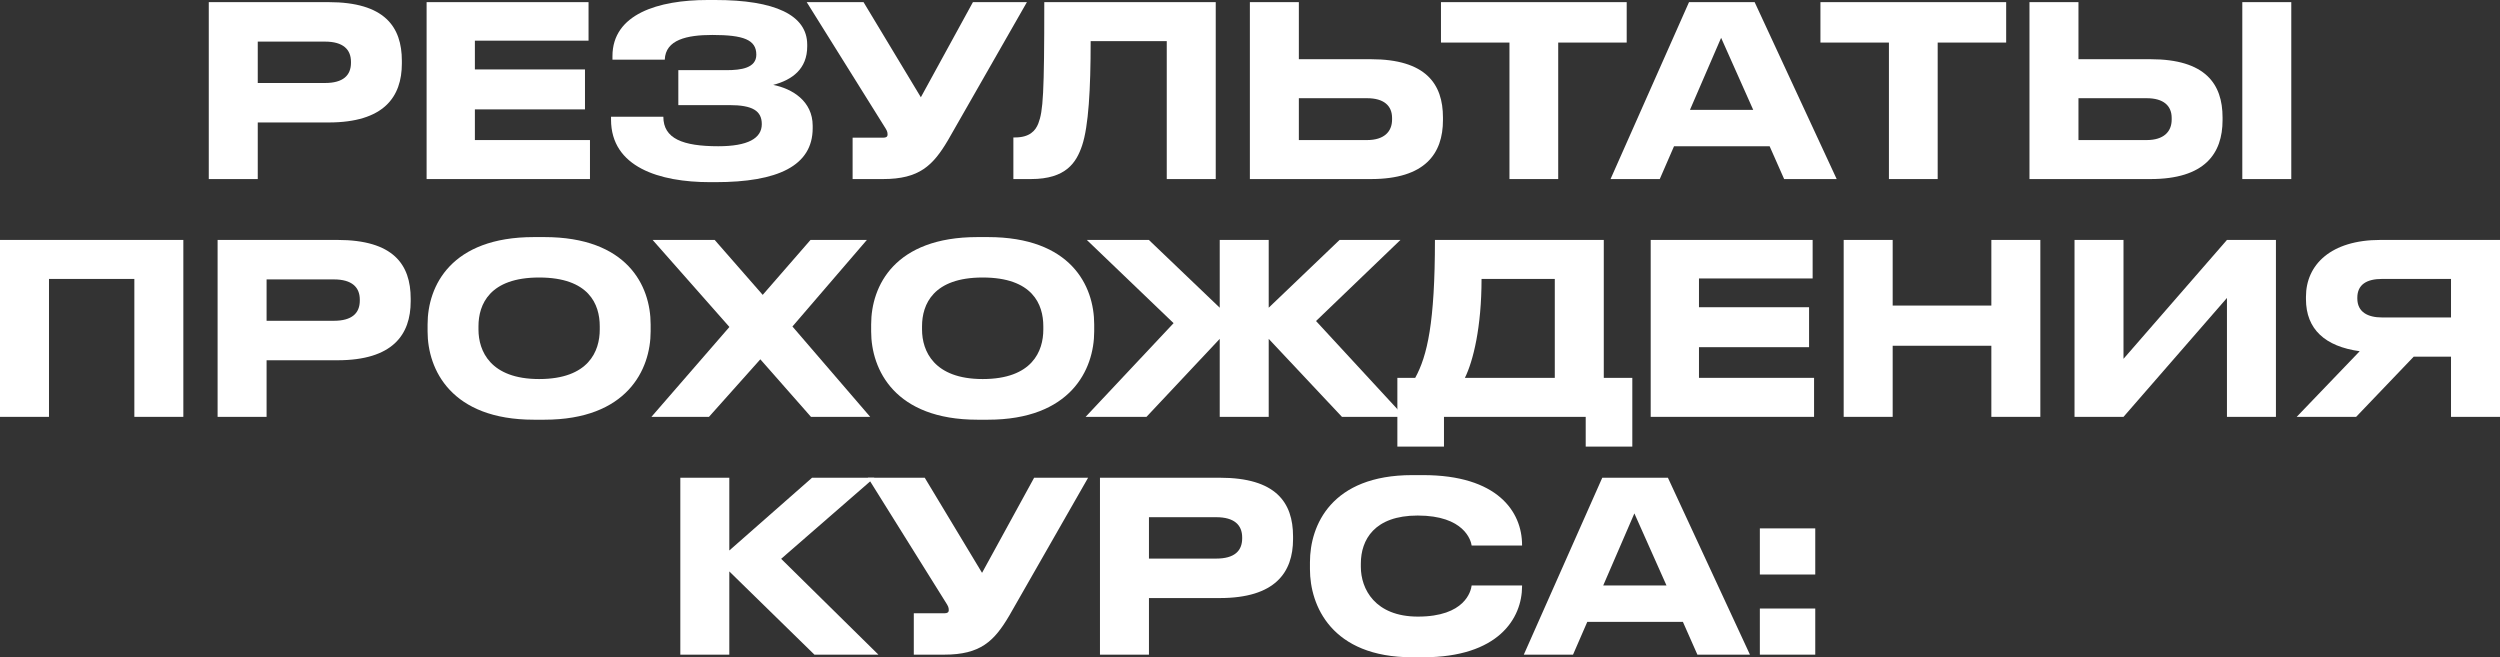
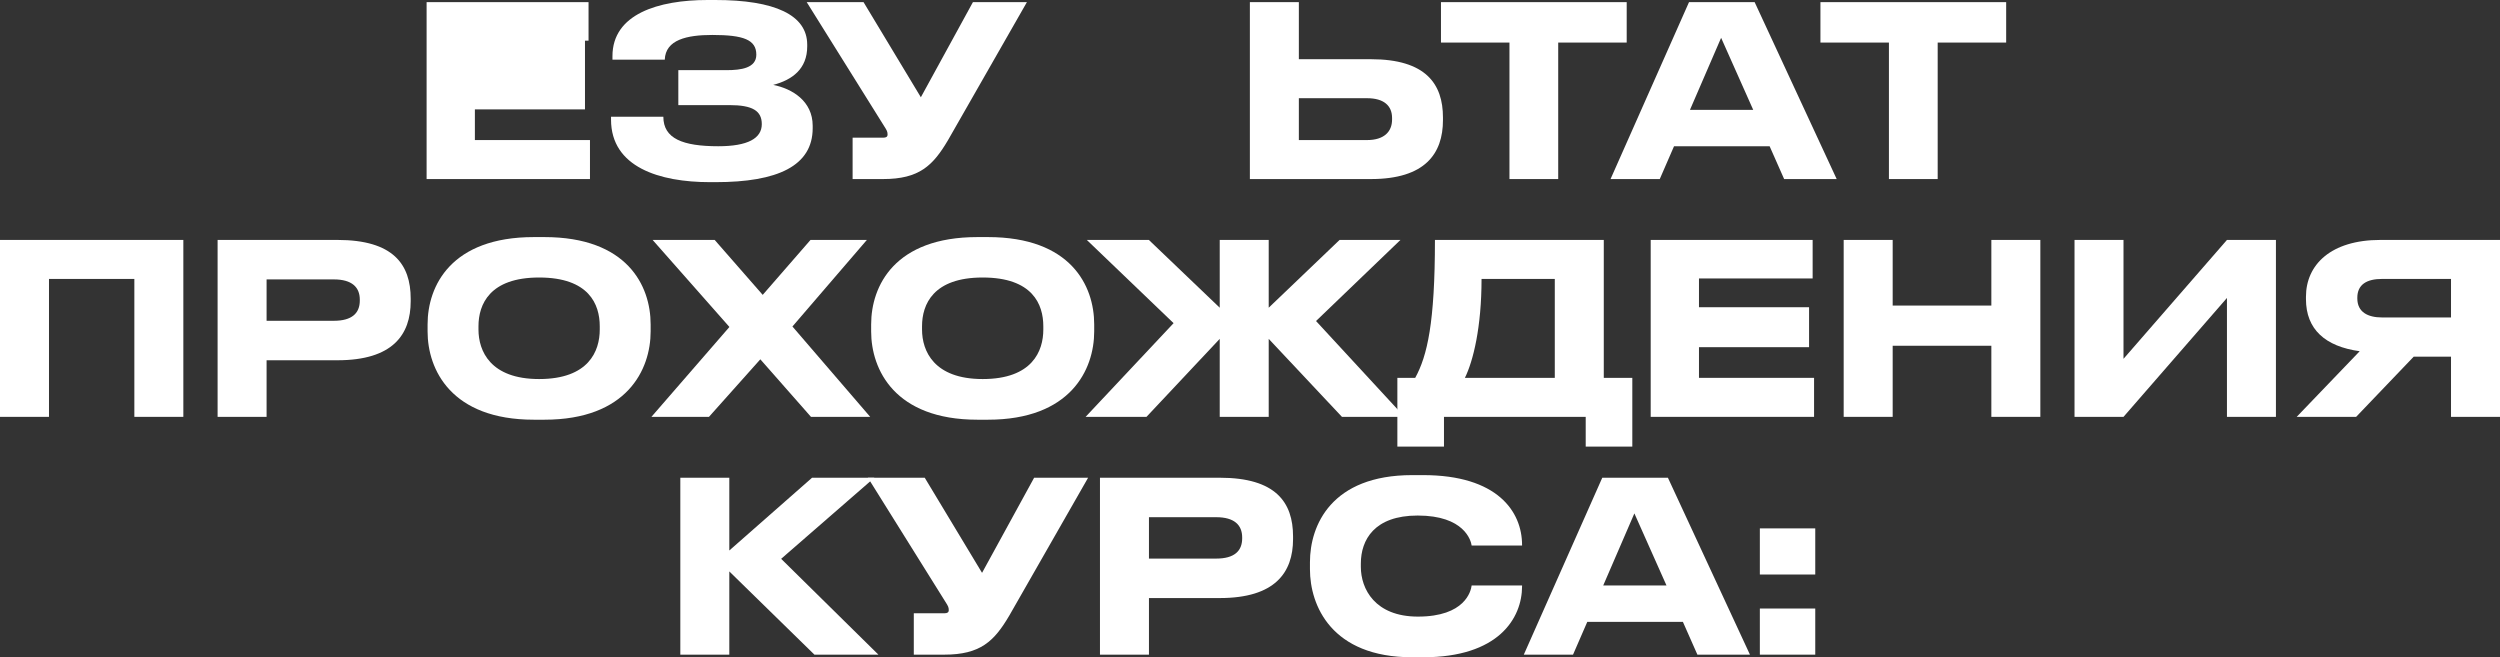
<svg xmlns="http://www.w3.org/2000/svg" viewBox="0 0 735.927 193.48" fill="none">
  <rect x="0" y="0" width="735.927" height="193.48" fill="#333333" stroke="none" />
  <path d="M534.359 179.13V192.71H518.048V179.13H534.359ZM534.359 155.54V169.12H518.048V155.54H534.359Z" fill="white" />
  <path d="M490.564 172.34L481.112 151.13L471.943 172.34H490.564ZM499.663 192.71L495.393 183.05H467.253L463.054 192.71H448.563L471.663 140.63H490.984L515.134 192.71H499.663Z" fill="white" />
  <path d="M418.931 193.48H415.711C391.911 193.48 385.612 178.22 385.612 167.58V165.48C385.612 154.63 391.911 139.86 415.711 139.86H418.931C440.771 139.86 448.053 150.57 448.053 160.44V160.58H433.212C433.002 159.11 431.042 151.76 417.321 151.76C404.582 151.76 400.593 158.9 400.593 165.9V166.88C400.593 173.32 404.722 181.51 417.391 181.51C431.252 181.51 433.002 174.02 433.212 172.34H448.053V172.55C448.053 182.07 441.051 193.48 418.931 193.48Z" fill="white" />
  <path d="M359.077 176.05H338.219V192.71H323.798V140.63H359.077C375.528 140.63 380.637 147.84 380.637 157.92V158.69C380.637 168.56 375.318 176.05 359.077 176.05ZM338.219 152.25V164.43H358.027C363.349 164.43 365.659 162.19 365.659 158.48V158.2C365.659 154.56 363.349 152.25 358.027 152.25H338.219Z" fill="white" />
  <path d="M320.306 140.63L297.135 181.16C292.656 188.79 288.596 192.71 277.957 192.71H268.996V180.53H278.027C278.867 180.53 279.287 180.25 279.287 179.62V179.55C279.287 178.78 279.077 178.36 278.307 177.17L255.487 140.63H272.215L289.086 168.63L304.417 140.63H320.306Z" fill="white" />
  <path d="M239.747 192.71L214.687 168.21V192.71H200.267V140.63H214.687V162.05L239.047 140.63H257.387L229.947 164.5L258.577 192.71H239.747Z" fill="white" />
  <path d="M721.506 105H710.517L693.576 122.71H676.078L694.626 103.39C684.477 101.99 678.807 96.95 678.807 88.06V87.36C678.807 77.91 686.157 70.63 700.718 70.63H735.927V122.71H721.506V105ZM721.506 93.45V82.11H701.208C696.656 82.11 693.926 83.79 693.926 87.64V87.85C693.926 91.91 697.076 93.45 701.208 93.45H721.506Z" fill="white" />
  <path d="M655.55 122.71V87.71L625.098 122.71H610.679V70.63H625.098V105.63L655.55 70.63H669.968V122.71H655.55Z" fill="white" />
  <path d="M586.197 122.71V101.78H557.147V122.71H542.726V70.63H557.147V89.95H586.197V70.63H600.618V122.71H586.197Z" fill="white" />
  <path d="M485.917 70.63H533.587V81.97H500.128V90.44H532.537V102.2H500.128V111.23H534.007V122.71H485.917V70.63Z" fill="white" />
  <path d="M411.344 111.23H416.596C420.166 104.72 422.405 94.99 422.405 70.63H472.106V111.23H480.505V131.46H466.786V122.71H425.065V131.46H411.344V111.23ZM431.225 111.23H457.684V82.11H436.124C436.124 96.32 433.674 106.26 431.225 111.23Z" fill="white" />
  <path d="M359.052 122.71V99.75L337.491 122.71H319.571L345.471 95.13L319.921 70.63H338.191L359.052 90.58V70.63H373.47V90.58L394.331 70.63H412.251L387.401 94.5L413.441 122.71H395.031L373.47 99.75V122.71H359.052Z" fill="white" />
  <path d="M287.731 69.79H290.811C315.171 69.79 322.1 84.07 322.1 95.48V97.58C322.1 108.78 315.171 123.55 290.811 123.55H287.731C263.371 123.55 256.442 108.78 256.442 97.58V95.48C256.442 84.14 263.371 69.79 287.731 69.79ZM307.122 97.02V96.04C307.122 89.6 303.972 81.69 289.271 81.69C274.71 81.69 271.42 89.6 271.42 96.04V97.02C271.42 103.32 274.92 111.58 289.271 111.58C303.902 111.58 307.122 103.32 307.122 97.02Z" fill="white" />
  <path d="M238.728 122.71L223.818 105.77L208.698 122.71H191.759L214.719 96.25L192.109 70.63H210.379L224.519 86.8L238.589 70.63H255.18L233.269 96.11L256.16 122.71H238.728Z" fill="white" />
  <path d="M157.159 69.79H160.239C184.599 69.79 191.529 84.07 191.529 95.48V97.58C191.529 108.78 184.599 123.55 160.239 123.55H157.159C132.799 123.55 125.869 108.78 125.869 97.58V95.48C125.869 84.14 132.799 69.79 157.159 69.79ZM176.549 97.02V96.04C176.549 89.6 173.399 81.69 158.699 81.69C144.139 81.69 140.849 89.6 140.849 96.04V97.02C140.849 103.32 144.349 111.58 158.699 111.58C173.329 111.58 176.549 103.32 176.549 97.02Z" fill="white" />
  <path d="M99.335 106.05H78.475V122.71H64.055V70.63H99.335C115.785 70.63 120.895 77.84 120.895 87.92V88.69C120.895 98.56 115.575 106.05 99.335 106.05ZM78.475 82.25V94.43H98.285C103.605 94.43 105.915 92.19 105.915 88.48V88.2C105.915 84.56 103.605 82.25 98.285 82.25H78.475Z" fill="white" />
  <path d="M0 122.71V70.63H53.97V122.71H39.55V82.11H14.42V122.71H0Z" fill="white" />
-   <path d="M611.839 0.63V17.43H633.049C649.218 17.43 654.257 24.71 654.257 34.58V35.35C654.257 45.22 649.008 52.71 633.049 52.71H597.418V0.63H611.839ZM611.839 41.23H631.93C636.899 41.23 639.279 38.78 639.279 35.21V34.72C639.279 31.15 636.899 28.91 631.93 28.91H611.839V41.23ZM674.488 0.63V52.71H660.069V0.63H674.488Z" fill="white" />
  <path d="M556.045 52.71V12.53H535.884V0.63H590.556V12.53H570.396V52.71H556.045Z" fill="white" />
  <path d="M516.096 32.34L506.647 11.13L497.475 32.34H516.096ZM525.198 52.71L520.926 43.05H492.786L488.586 52.71H474.098L497.196 0.63H516.516L540.666 52.71H525.198Z" fill="white" />
  <path d="M444.341 52.71V12.53H424.18V0.63H478.85V12.53H458.692V52.71H444.341Z" fill="white" />
  <path d="M382.344 0.63V17.43H403.555C419.726 17.43 424.765 24.71 424.765 34.58V35.35C424.765 45.22 419.516 52.71 403.555 52.71H367.926V0.63H382.344ZM382.344 41.23H402.435C407.404 41.23 409.784 38.78 409.784 35.21V34.72C409.784 31.15 407.404 28.91 402.435 28.91H382.344V41.23Z" fill="white" />
-   <path d="M343.458 52.71V12.11H321.058C321.058 26.32 320.428 37.17 318.538 42.84C316.858 47.81 313.849 52.71 303.487 52.71H298.308V40.46H298.798C303.067 40.46 304.817 38.5 305.657 36.33C307.057 32.69 307.407 27.72 307.407 0.63H357.877V52.71H343.458Z" fill="white" />
  <path d="M302.292 0.63L279.122 41.16C274.643 48.79 270.583 52.71 259.942 52.71H250.983V40.53H260.012C260.852 40.53 261.271 40.25 261.271 39.62V39.55C261.271 38.78 261.062 38.36 260.292 37.17L237.473 0.63H254.202L271.073 28.63L286.401 0.63H302.292Z" fill="white" />
  <path d="M239.23 37.03V37.73C239.23 48.86 228.87 53.62 210.67 53.62H208.99C194.15 53.62 179.87 49.21 179.87 35.21V34.37H195.27C195.27 40.81 201.01 43.05 211.44 43.05C220.12 43.05 224.25 40.74 224.25 36.54C224.25 32.62 221.52 30.94 214.73 30.94H199.68V20.65H213.96C218.16 20.65 222.64 20.02 222.64 16.1C222.64 11.69 218.86 10.29 209.69 10.29C202.2 10.29 195.9 11.69 195.69 17.57H180.29V16.52C180.29 4.13 193.8 0 208.29 0H210.53C228.1 0 237.62 4.41 237.62 13.16V13.65C237.62 20.3 233.21 23.52 227.61 24.99C233.21 26.11 239.23 29.75 239.23 37.03Z" fill="white" />
-   <path d="M125.58 0.63H173.25V11.97H139.79V20.44H172.2V32.2H139.79V41.23H173.67V52.71H125.58V0.63Z" fill="white" />
-   <path d="M96.737 36.05H75.876V52.71H61.457V0.63H96.737C113.186 0.63 118.296 7.84 118.296 17.92V18.69C118.296 28.56 112.977 36.05 96.737 36.05ZM75.876 12.25V24.43H95.686C101.006 24.43 103.316 22.19 103.316 18.48V18.2C103.316 14.56 101.006 12.25 95.686 12.25H75.876Z" fill="white" />
+   <path d="M125.58 0.63H173.25V11.97H139.79H172.2V32.2H139.79V41.23H173.67V52.71H125.58V0.63Z" fill="white" />
</svg>